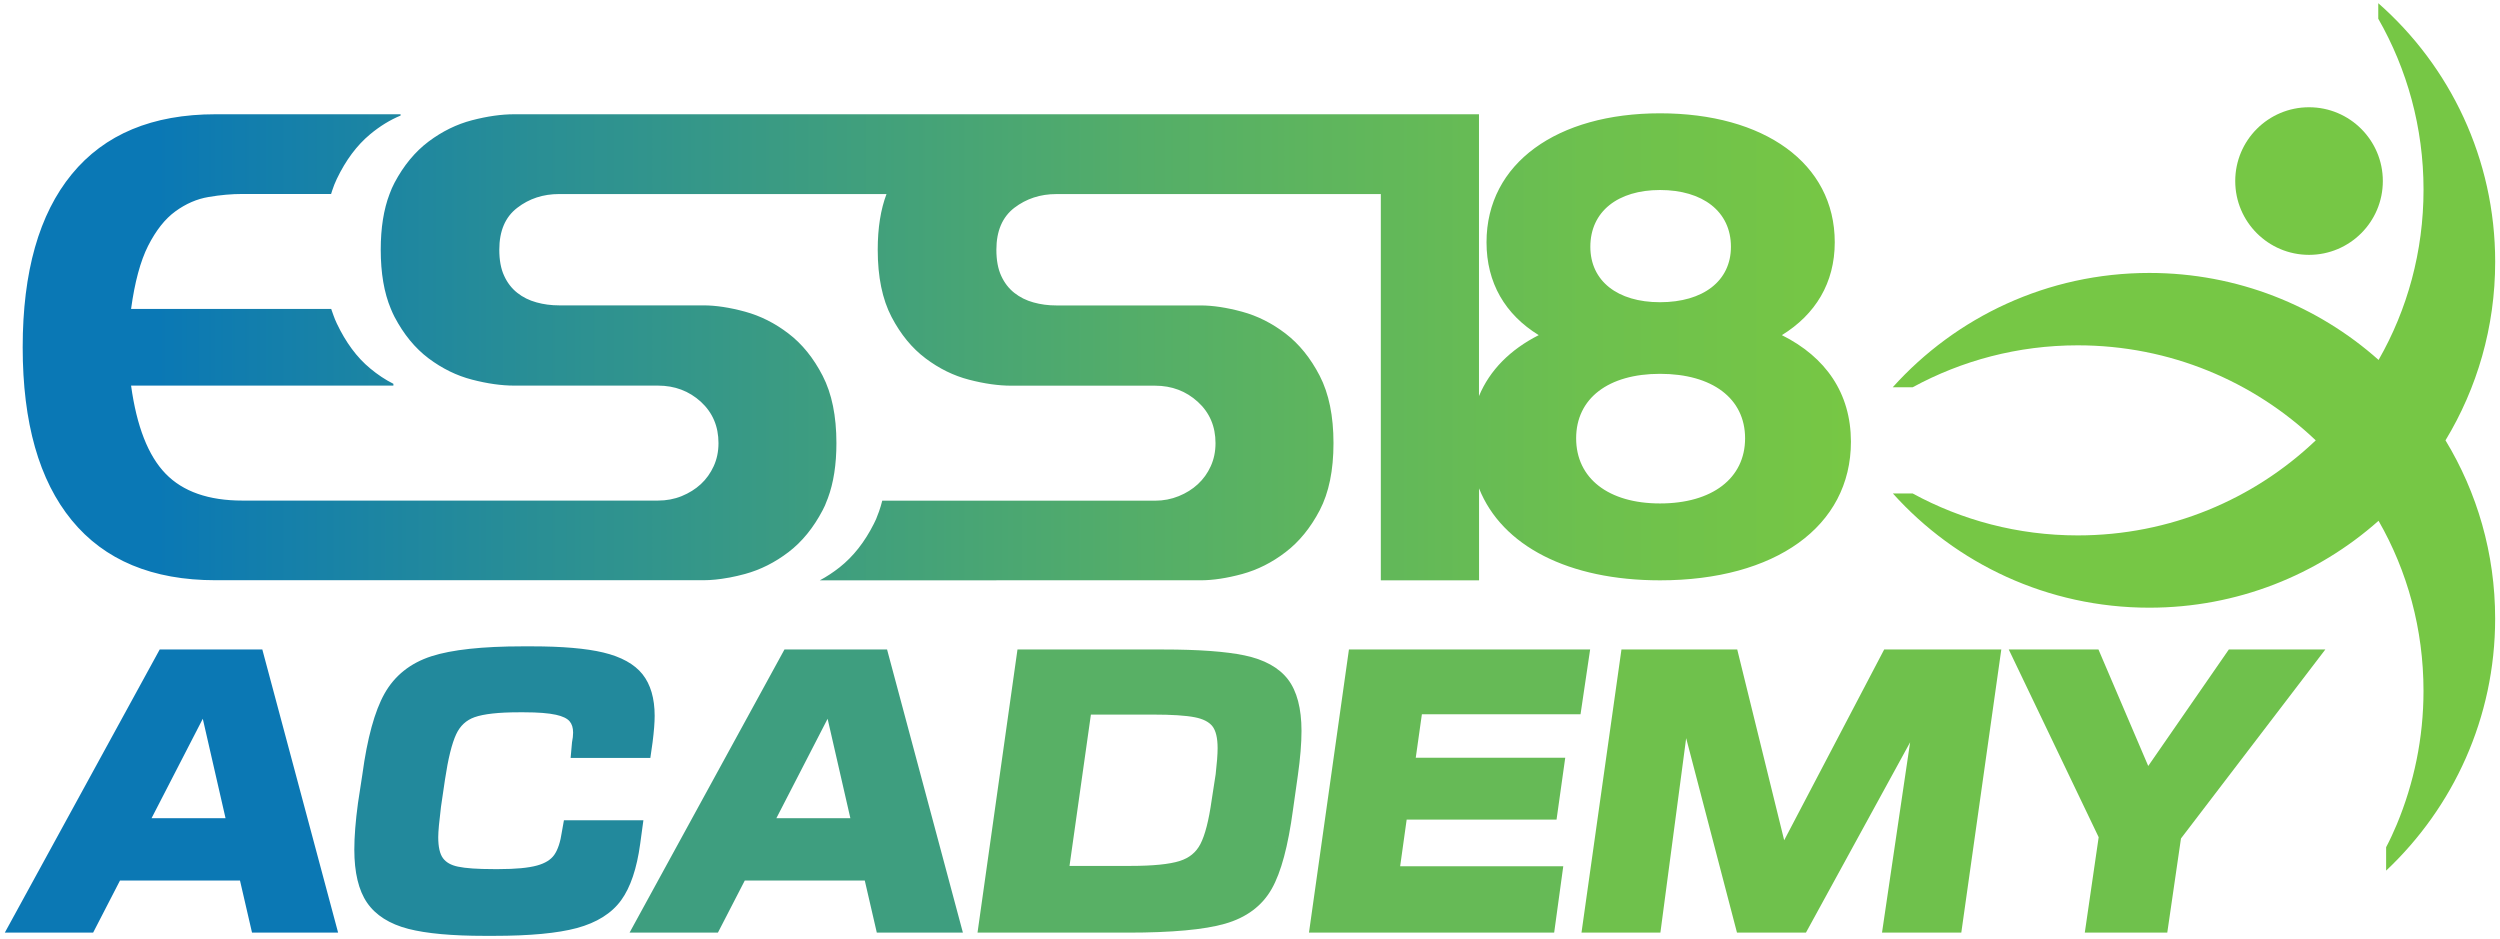
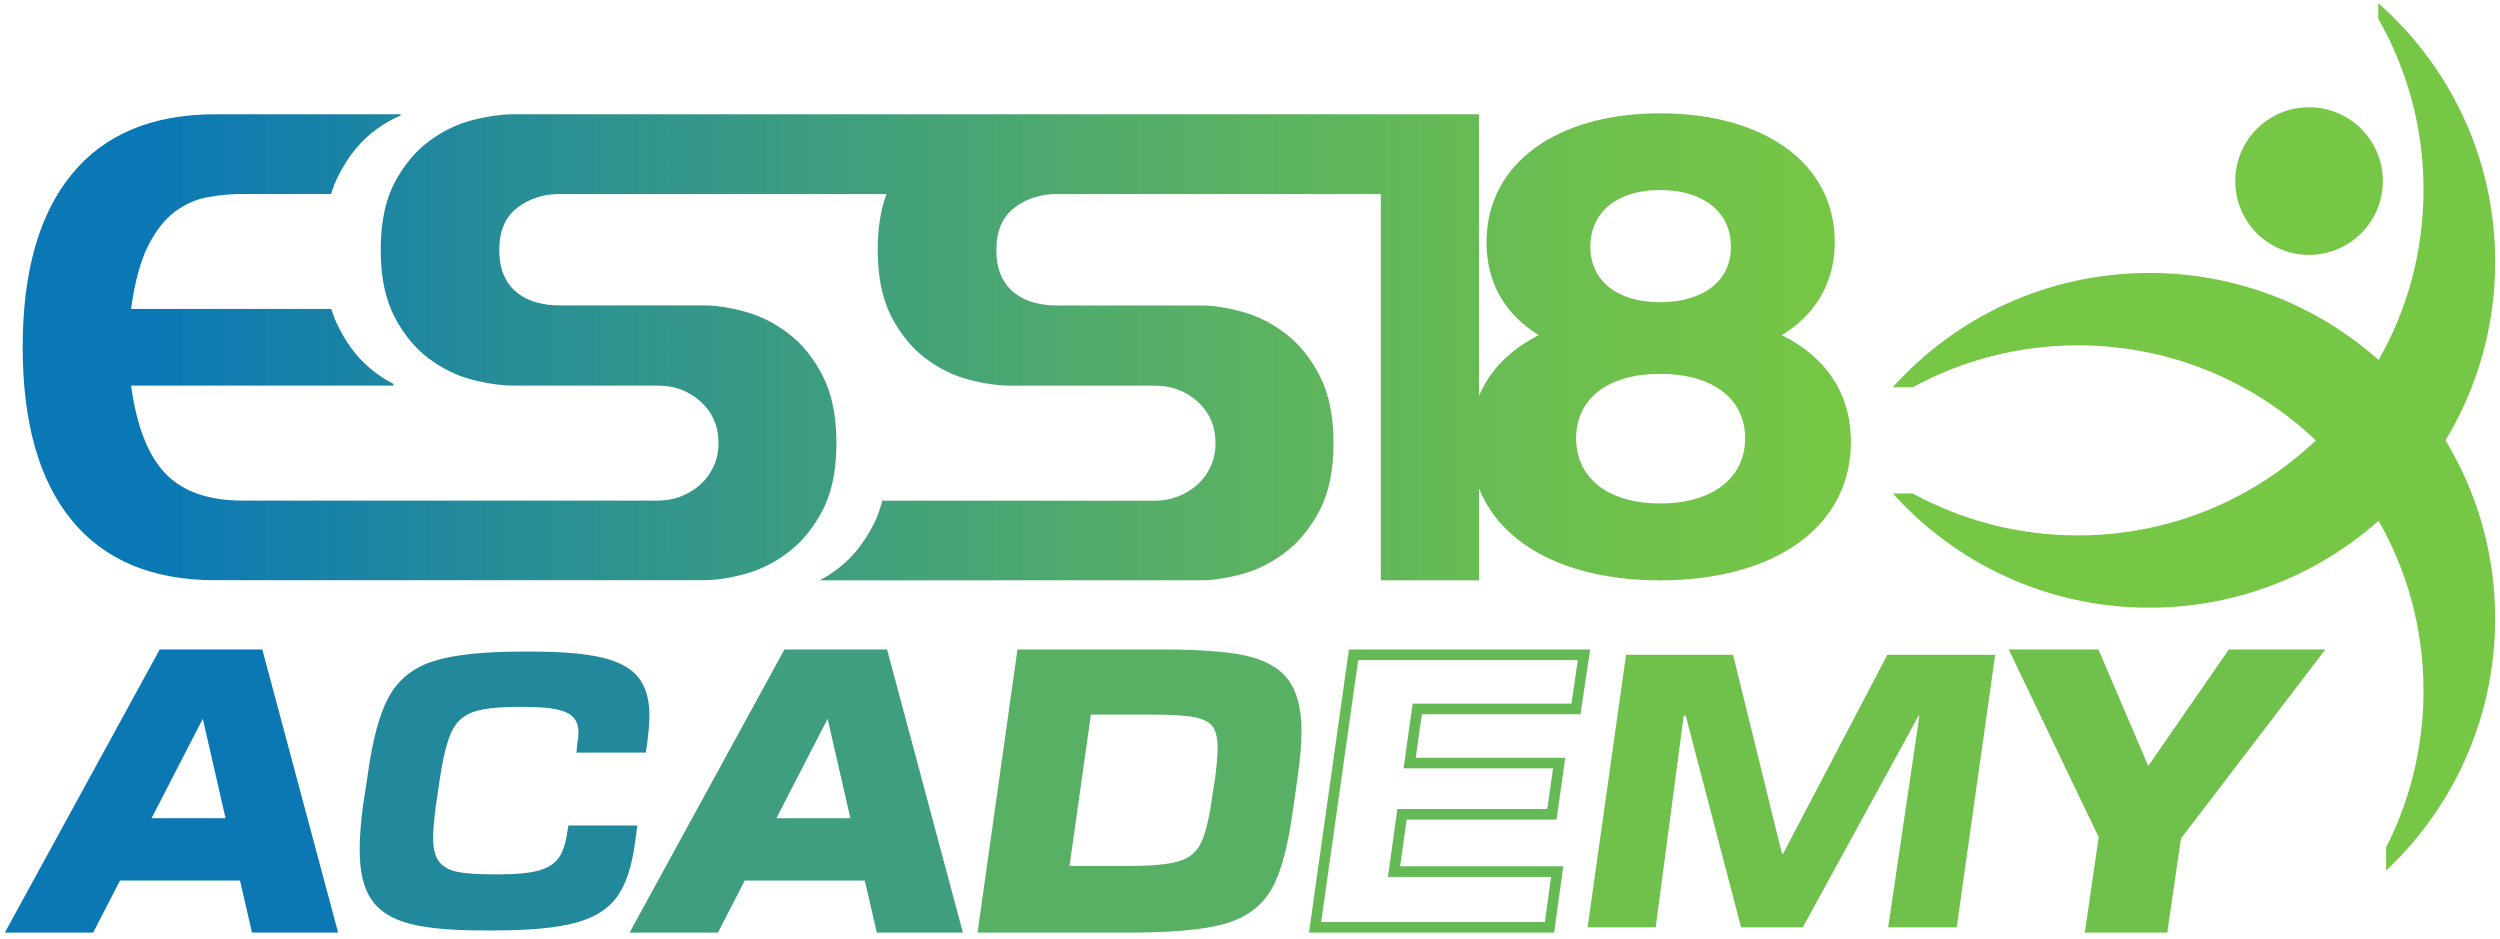
<svg xmlns="http://www.w3.org/2000/svg" version="1.1" id="Layer_1" x="0px" y="0px" viewBox="0 0 706.28 265.29" style="enable-background:new 0 0 706.28 265.29;" xml:space="preserve">
  <style type="text/css">
	.st0{display:none;}
	.st1{fill:#76C745;}
	.st2{fill:#0977B7;}
	.st3{fill:#FFFFFF;}
	.st4{fill:url(#SVGID_1_);}
	.st5{fill:#0B78B4;}
	.st6{fill:#22899C;}
	.st7{fill:#3E9E7F;}
	.st8{fill:#58B065;}
	.st9{fill:#66BA56;}
	.st10{fill:#6FC14C;}
</style>
  <g>
    <g>
      <g>
        <circle class="st1" cx="652.33" cy="51.15" r="20.85" />
        <path class="st1" d="M690.88,124.4c8.92,14.7,14.03,31.91,14.03,50.37c0,28.05-11.85,53.34-30.8,71.19v-6.61     c1.11-2.09,2.09-4.27,3.01-6.43c4.84-11.63,7.55-24.37,7.55-37.72c0-17.49-4.57-33.91-12.7-48.07     c-17.21,15.27-39.9,24.55-64.75,24.55c-28.75,0-54.63-12.43-72.46-32.27h5.59c13.85,7.55,29.73,11.85,46.64,11.85     c26.1,0,49.75-10.2,67.24-26.85c-17.48-16.64-41.14-26.85-67.24-26.85c-16.91,0-32.79,4.31-46.64,11.85h-5.63     c17.83-19.83,43.71-32.3,72.51-32.3c24.85,0,47.54,9.27,64.75,24.58c8.13-14.2,12.7-30.62,12.7-48.11     c0-17.57-4.66-34.09-12.79-48.29V0.9c20.24,17.79,33.03,43.93,33.03,73.08C704.91,92.45,699.8,109.68,690.88,124.4z" />
      </g>
    </g>
    <g>
      <linearGradient id="SVGID_1_" gradientUnits="userSpaceOnUse" x1="6.415" y1="97.961" x2="522.895" y2="97.961">
        <stop offset="0" style="stop-color:#0A78B5" />
        <stop offset="0.01" style="stop-color:#0A78B5" />
        <stop offset="0.073" style="stop-color:#0A78B5" />
        <stop offset="0.286" style="stop-color:#2A8F94" />
        <stop offset="0.605" style="stop-color:#53AD69" />
        <stop offset="0.854" style="stop-color:#6DC04E" />
        <stop offset="1" style="stop-color:#77C744" />
      </linearGradient>
      <path class="st4" d="M503.4,94.68c9.47-5.83,14.94-14.75,14.94-26.23c0-22.41-20.05-36.44-49.37-36.44    c-28.97,0-49.01,14.03-49.01,36.44c0,11.48,5.27,20.4,14.75,26.23c-8.01,4.06-13.83,9.86-16.88,17.22V32.29H229.37v-0.01h-84.09    c-3.6,0-7.59,0.56-11.93,1.69c-4.34,1.13-8.42,3.14-12.26,6.01c-3.84,2.89-7.04,6.77-9.65,11.68c-0.51,0.99-0.99,2.04-1.38,3.14    c-1.67,4.36-2.5,9.6-2.5,15.74c0,6.57,0.94,12.16,2.87,16.74c0.3,0.76,0.65,1.49,1.01,2.21c2.61,4.96,5.81,8.87,9.65,11.76    c3.84,2.87,7.92,4.88,12.26,6c4.34,1.13,8.33,1.69,11.93,1.69h40.61c4.74,0,8.77,1.53,12.11,4.56c3.32,3.06,4.98,6.95,4.98,11.68    c0,2.38-0.45,4.55-1.35,6.52c-0.91,1.98-2.12,3.67-3.63,5.07c-1.53,1.41-3.34,2.54-5.42,3.39c-2.09,0.85-4.32,1.26-6.69,1.26    h-72.75v0.01h-11.86v-0.01H68.51c-9.58,0-16.83-2.53-21.74-7.61c-4.92-5.08-8.15-13.36-9.74-24.87h74.11v-0.51    c-2.28-1.14-4.48-2.61-6.58-4.36c-3.75-3.1-6.86-7.33-9.41-12.69c-0.35-0.76-0.7-1.56-0.98-2.39c-0.21-0.54-0.41-1.13-0.6-1.71    H37.03c1.03-7.55,2.63-13.51,4.82-17.85c2.21-4.33,4.76-7.59,7.7-9.72c2.94-2.14,6.07-3.51,9.39-4.06    c3.34-0.57,6.52-0.85,9.57-0.85h25.03c0.07-0.3,0.17-0.59,0.27-0.87c0.38-1.19,0.84-2.32,1.34-3.38c2.54-5.3,5.66-9.49,9.41-12.61    c2.73-2.27,5.61-4.05,8.61-5.29v-0.37H60.9c-17.83,0-31.36,5.64-40.61,16.92C11.04,60.47,6.41,76.78,6.41,98.1    s4.62,37.61,13.87,48.89c9.25,11.28,22.78,16.93,40.61,16.93h35.92v-0.01h16.32v0.01h85.6c2.18,0,4.52-0.24,7.02-0.7    c0.12-0.02,0.25-0.03,0.38-0.06c1.41-0.27,2.86-0.6,4.36-1.01c4.35-1.19,8.44-3.25,12.27-6.17c3.84-2.93,7.05-6.88,9.65-11.84    c0.46-0.86,0.88-1.77,1.2-2.72c0.1-0.21,0.19-0.45,0.27-0.66c1.62-4.36,2.42-9.54,2.42-15.58c0-7.66-1.3-14.01-3.89-19.02    c-2.59-5.03-5.81-9.01-9.65-11.93c-3.83-2.94-7.92-4.99-12.27-6.18c-4.32-1.18-8.26-1.78-11.76-1.78h-40.76    c-2.26,0-4.39-0.28-6.42-0.85c-2.04-0.56-3.85-1.45-5.42-2.7c-1.58-1.25-2.82-2.86-3.71-4.83c-0.92-1.97-1.36-4.43-1.36-7.34    c0-5.3,1.68-9.25,5.07-11.84c3.38-2.61,7.32-3.89,11.84-3.89h92.48c-1.65,4.36-2.48,9.6-2.48,15.73c0,7.68,1.3,13.99,3.89,18.96    c2.59,4.96,5.81,8.87,9.65,11.75c3.83,2.88,7.92,4.89,12.26,6.01c4.34,1.13,8.32,1.69,11.93,1.69h40.61    c4.74,0,8.77,1.53,12.1,4.57c3.33,3.04,4.99,6.94,4.99,11.67c0,2.38-0.45,4.54-1.35,6.52c-0.9,1.98-2.11,3.66-3.64,5.07    c-1.52,1.41-3.33,2.54-5.41,3.38c-2.09,0.85-4.31,1.28-6.69,1.28h-44.82v-0.01h-32.24c-0.26,1.07-0.58,2.09-0.92,3.08    c-0.08,0.23-0.17,0.46-0.27,0.69c-0.32,0.98-0.74,1.93-1.2,2.8c-2.59,5.14-5.81,9.22-9.65,12.26c-1.8,1.42-3.67,2.65-5.6,3.68    h49.88v-0.01h57.68c3.49,0,7.42-0.59,11.76-1.77c4.34-1.19,8.43-3.24,12.26-6.18c3.84-2.93,7.05-6.87,9.65-11.83    c2.59-4.97,3.89-11.28,3.89-18.96c0-7.67-1.3-14.01-3.89-19.03c-2.59-5.01-5.81-8.99-9.65-11.93c-3.83-2.93-7.92-4.99-12.26-6.17    s-8.27-1.78-11.76-1.78h-40.77c-2.26,0-4.39-0.28-6.42-0.85c-2.03-0.55-3.84-1.46-5.42-2.7c-1.58-1.25-2.81-2.85-3.71-4.82    c-0.91-1.98-1.36-4.43-1.36-7.37c0-5.29,1.7-9.24,5.07-11.84c3.39-2.58,7.33-3.88,11.84-3.88h91.7v109.12h27.75v-25.98    c6.45,16.26,25.28,25.98,51.13,25.98c32.42,0,53.93-15.12,53.93-39.17C522.89,111.07,515.79,100.87,503.4,94.68z M468.97,53.68    c12.02,0,20.04,6.02,20.04,16.04c0,9.66-7.84,15.66-20.04,15.66c-12.03,0-19.68-6.01-19.68-15.66    C449.29,59.7,457.13,53.68,468.97,53.68z M468.97,142.23c-14.57,0-23.69-7.1-23.69-18.4c0-11.29,9.11-18.22,23.69-18.22    c14.75,0,24.04,6.93,24.04,18.22C493.01,135.12,483.72,142.23,468.97,142.23z" />
    </g>
    <g>
      <path class="st5" d="M3.89,261.98l42.12-76.99h26.95l20.61,76.99H72.39L69,247.26h-36l-7.59,14.72H3.89z M40.35,232.66H65.6    l-7.59-33.17h-0.57L40.35,232.66z" />
      <path class="st5" d="M95.52,263.48H71.2l-3.4-14.72h-33.9l-7.59,14.72H1.36l43.76-79.99h28.99L95.52,263.48z M73.59,260.48h18.02    l-19.8-73.99H46.9L6.43,260.48h18.07l7.59-14.72h38.11L73.59,260.48z M67.48,234.16H37.89l18.64-36.17h2.68L67.48,234.16z     M42.81,231.16h20.91l-6.43-28.1L42.81,231.16z" />
    </g>
    <g>
      <path class="st6" d="M115.76,260.96c-4.98-1.28-8.59-3.55-10.81-6.79c-2.23-3.24-3.34-7.96-3.34-14.15    c0-3.62,0.34-7.93,1.02-12.91l1.25-8.15c1.36-10.04,3.38-17.45,6.06-22.25c2.68-4.79,6.83-8.1,12.45-9.91    c5.62-1.81,14.06-2.72,25.31-2.72h2.6c8.45,0,15.06,0.57,19.81,1.7c4.76,1.13,8.17,3,10.25,5.6c2.08,2.6,3.11,6.21,3.11,10.81    c0,1.81-0.19,4.23-0.57,7.25l-0.45,3.17h-19.59l0.23-2.6c0.23-1.13,0.34-2.15,0.34-3.06c0-1.74-0.45-3.13-1.36-4.19    c-0.91-1.06-2.45-1.83-4.64-2.32c-2.19-0.49-5.28-0.74-9.28-0.74h-1.58c-5.89,0-10.21,0.49-12.96,1.47    c-2.76,0.98-4.77,2.85-6.06,5.6c-1.28,2.76-2.38,7.15-3.28,13.19l-1.13,7.7c-0.53,4.23-0.79,7.17-0.79,8.83    c0,3.1,0.55,5.38,1.64,6.85c1.09,1.47,2.79,2.45,5.09,2.94c2.3,0.49,5.75,0.74,10.36,0.74h1.58c4.83,0,8.55-0.36,11.15-1.08    c2.6-0.72,4.49-1.91,5.66-3.57c1.17-1.66,1.98-4.08,2.43-7.25l0.34-1.92h19.47l-0.68,4.98c-0.91,6.72-2.6,11.79-5.1,15.23    c-2.49,3.44-6.4,5.87-11.72,7.3c-5.32,1.43-13,2.15-23.04,2.15h-2.6C127.8,262.89,120.74,262.25,115.76,260.96z" />
-       <path class="st6" d="M139.53,264.39h-2.6c-9.21,0-16.46-0.66-21.55-1.97v0c-5.32-1.37-9.25-3.86-11.68-7.4    c-2.39-3.48-3.6-8.53-3.6-15c0-3.67,0.35-8.08,1.03-13.11l1.25-8.17c1.37-10.15,3.47-17.82,6.23-22.75    c2.86-5.11,7.33-8.68,13.3-10.6c5.74-1.85,14.41-2.79,25.77-2.79h2.6c8.53,0,15.32,0.58,20.16,1.74    c5.06,1.21,8.79,3.27,11.07,6.13c2.28,2.86,3.44,6.82,3.44,11.75c0,1.86-0.19,4.36-0.58,7.43l-0.64,4.48h-22.52l0.39-4.4    c0.21-1.03,0.31-1.96,0.31-2.76c0-1.38-0.33-2.43-1-3.21c-0.69-0.8-1.97-1.42-3.83-1.83c-2.07-0.46-5.09-0.7-8.96-0.7h-1.58    c-5.68,0-9.88,0.47-12.46,1.38c-2.38,0.85-4.08,2.43-5.2,4.82c-1.22,2.61-2.28,6.91-3.16,12.78l-1.13,7.69    c-0.51,4.11-0.78,7.02-0.78,8.61c0,2.75,0.45,4.75,1.35,5.95c0.88,1.18,2.25,1.96,4.2,2.37c2.18,0.47,5.56,0.7,10.05,0.7h1.58    c4.68,0,8.3-0.34,10.75-1.02c2.25-0.62,3.87-1.62,4.83-2.98c1.03-1.46,1.76-3.67,2.18-6.59l0.57-3.21h22.45l-0.91,6.68    c-0.94,6.93-2.74,12.29-5.37,15.91c-2.68,3.7-6.9,6.35-12.54,7.87C157.54,263.65,149.65,264.39,139.53,264.39z M116.13,259.51    c4.84,1.25,11.84,1.88,20.8,1.88h2.6c9.85,0,17.47-0.71,22.65-2.1c4.96-1.34,8.62-3.6,10.89-6.74c2.33-3.21,3.96-8.11,4.82-14.55    l0.45-3.28h-16.5l-0.12,0.69c-0.48,3.39-1.37,5.98-2.69,7.85c-1.37,1.95-3.55,3.34-6.49,4.15c-2.76,0.76-6.53,1.13-11.55,1.13    h-1.58c-4.76,0-8.25-0.25-10.67-0.77c-2.66-0.57-4.67-1.75-5.99-3.52c-1.3-1.75-1.94-4.29-1.94-7.74c0-1.74,0.26-4.69,0.8-9.02    l1.14-7.73c0.94-6.25,2.05-10.7,3.41-13.61c1.45-3.12,3.78-5.27,6.91-6.38c2.95-1.05,7.35-1.56,13.47-1.56h1.58    c4.15,0,7.29,0.25,9.61,0.77c2.54,0.57,4.32,1.49,5.45,2.81c1.14,1.33,1.72,3.07,1.72,5.17c0,0.98-0.12,2.08-0.35,3.27l-0.08,0.89    h16.65l0.27-1.88c0.36-2.92,0.55-5.29,0.55-7.03c0-4.23-0.94-7.56-2.79-9.88c-1.85-2.32-5.02-4.03-9.42-5.08    c-4.62-1.1-11.17-1.66-19.47-1.66h-2.6c-11.04,0-19.4,0.89-24.85,2.64c-5.3,1.71-9.1,4.72-11.6,9.21    c-2.58,4.61-4.55,11.91-5.88,21.72l-1.25,8.18c-0.66,4.87-1,9.14-1,12.68c0,5.85,1.04,10.33,3.08,13.3    C108.19,256.24,111.53,258.33,116.13,259.51L116.13,259.51z" />
    </g>
    <g>
      <path class="st7" d="M180.41,261.98l42.12-76.99h26.95l20.61,76.99h-21.17l-3.4-14.72h-36l-7.59,14.72H180.41z M216.87,232.66    h25.25l-7.59-33.17h-0.57L216.87,232.66z" />
      <path class="st7" d="M272.03,263.48h-24.32l-3.4-14.72h-33.9l-7.59,14.72h-24.96l43.76-79.99h28.99L272.03,263.48z M250.1,260.48    h18.02l-19.8-73.99h-24.91l-40.48,73.99h18.07l7.59-14.72h38.11L250.1,260.48z M244,234.16H214.4l18.64-36.17h2.68L244,234.16z     M219.33,231.16h20.91l-6.43-28.1L219.33,231.16z" />
    </g>
    <g>
      <path class="st8" d="M288.76,184.99h39.97c9.81,0,17.34,0.55,22.59,1.64c5.25,1.1,9.04,3.17,11.38,6.23    c2.34,3.06,3.51,7.61,3.51,13.64c0,3.47-0.34,7.59-1.02,12.34l-1.36,9.62c-1.36,10.12-3.3,17.42-5.83,21.91    c-2.53,4.49-6.64,7.55-12.34,9.17c-5.7,1.62-14.7,2.43-27,2.43h-40.76L288.76,184.99z M319.33,246.13    c6.57,0,11.38-0.49,14.44-1.47c3.06-0.98,5.28-2.81,6.68-5.49c1.4-2.68,2.51-6.96,3.34-12.85l1.13-7.36    c0.38-3.25,0.57-5.77,0.57-7.59c0-3.25-0.6-5.62-1.81-7.13c-1.21-1.51-3.15-2.53-5.83-3.06c-2.68-0.53-6.7-0.79-12.06-0.79h-18.91    l-6.45,45.74H319.33z" />
      <path class="st8" d="M318.65,263.48h-42.49l11.29-79.99h41.27c9.86,0,17.56,0.56,22.89,1.67c5.58,1.17,9.71,3.45,12.26,6.78    c2.53,3.31,3.82,8.21,3.82,14.55c0,3.53-0.35,7.75-1.03,12.55l-1.36,9.62c-1.4,10.39-3.36,17.73-6.01,22.43    c-2.72,4.83-7.17,8.15-13.24,9.88C340.26,262.64,331.04,263.48,318.65,263.48z M279.62,260.48h39.03c12.11,0,21.06-0.8,26.59-2.38    c5.35-1.52,9.1-4.29,11.45-8.46c2.42-4.3,4.32-11.49,5.65-21.37l1.36-9.63c0.67-4.67,1-8.75,1-12.13c0-5.67-1.08-9.96-3.2-12.73    c-2.1-2.75-5.63-4.66-10.49-5.67c-5.13-1.07-12.63-1.61-22.28-1.61h-38.66L279.62,260.48z M319.33,247.63H298.7l6.88-48.74h20.21    c5.42,0,9.58,0.28,12.35,0.82c3.03,0.6,5.28,1.81,6.71,3.59c1.44,1.8,2.14,4.44,2.14,8.07c0,1.86-0.19,4.47-0.58,7.76l-1.14,7.42    c-0.86,6.1-2,10.46-3.49,13.32c-1.58,3.03-4.12,5.13-7.55,6.23C330.99,247.13,326.12,247.63,319.33,247.63z M302.15,244.63h17.18    c6.38,0,11.08-0.47,13.98-1.4c2.69-0.86,4.59-2.42,5.81-4.76c1.31-2.51,2.38-6.67,3.18-12.37l1.14-7.38    c0.36-3.12,0.55-5.61,0.55-7.36c0-2.88-0.5-4.96-1.48-6.2c-0.97-1.22-2.64-2.07-4.95-2.52c-2.58-0.51-6.54-0.76-11.77-0.76h-17.6    L302.15,244.63z" />
    </g>
    <g>
-       <path class="st9" d="M371.52,261.98l10.87-76.99h65.1l-2.26,15.29H400.4l-2.15,15.28h42.23l-2.04,14.49h-42.34l-2.26,16.19h46.08    l-2.15,15.74H371.52z" />
      <path class="st9" d="M439.07,263.48H369.8l11.29-79.99h68.14l-2.71,18.29H401.7l-1.73,12.28h42.23l-2.46,17.49H397.4l-1.84,13.19    h46.08L439.07,263.48z M373.25,260.48h63.2l1.74-12.74H392.1l2.68-19.19h42.35l1.62-11.49h-42.23l2.57-18.28h44.85l1.82-12.29    H383.7L373.25,260.48z" />
    </g>
    <g>
      <path class="st10" d="M448.51,261.98l10.87-76.99h30.23l13.81,56.16h0.34l29.44-56.16h30.46l-10.87,76.99h-19.36l8.83-59.78h-0.23    l-32.72,59.78h-17.44l-15.63-59.78h-0.57l-7.92,59.78H448.51z" />
-       <path class="st10" d="M554.09,263.48h-22.4l7.94-53.77l-29.43,53.77h-19.48l-14.36-54.94l-7.28,54.94h-22.29l11.29-79.99h32.71    l13.26,53.89l28.25-53.89h33.09L554.09,263.48z M535.17,260.48h16.32l10.45-73.99h-27.82l-29.44,56.16h-2.42l-13.81-56.16h-27.75    l-10.45,73.99h16.21l7.92-59.78h3.04l15.63,59.78h15.39l32.72-59.78H544L535.17,260.48z" />
    </g>
    <g>
      <path class="st10" d="M590.72,261.98l3.74-25.7l-24.57-51.29h21.96l14.61,34.19h0.34l23.66-34.19h23.44l-39.17,51.29l-3.74,25.7    H590.72z" />
      <path class="st10" d="M612.28,263.48h-23.3l3.92-26.96l-25.4-53.03h25.34l14.06,32.91l22.77-32.91h27.26l-40.78,53.39    L612.28,263.48z M592.45,260.48h17.24l3.61-24.8l0.24-0.31l37.33-48.88h-19.62l-23.66,34.19h-2.12l-14.61-34.19h-18.59    l23.74,49.55L592.45,260.48z" />
    </g>
  </g>
</svg>